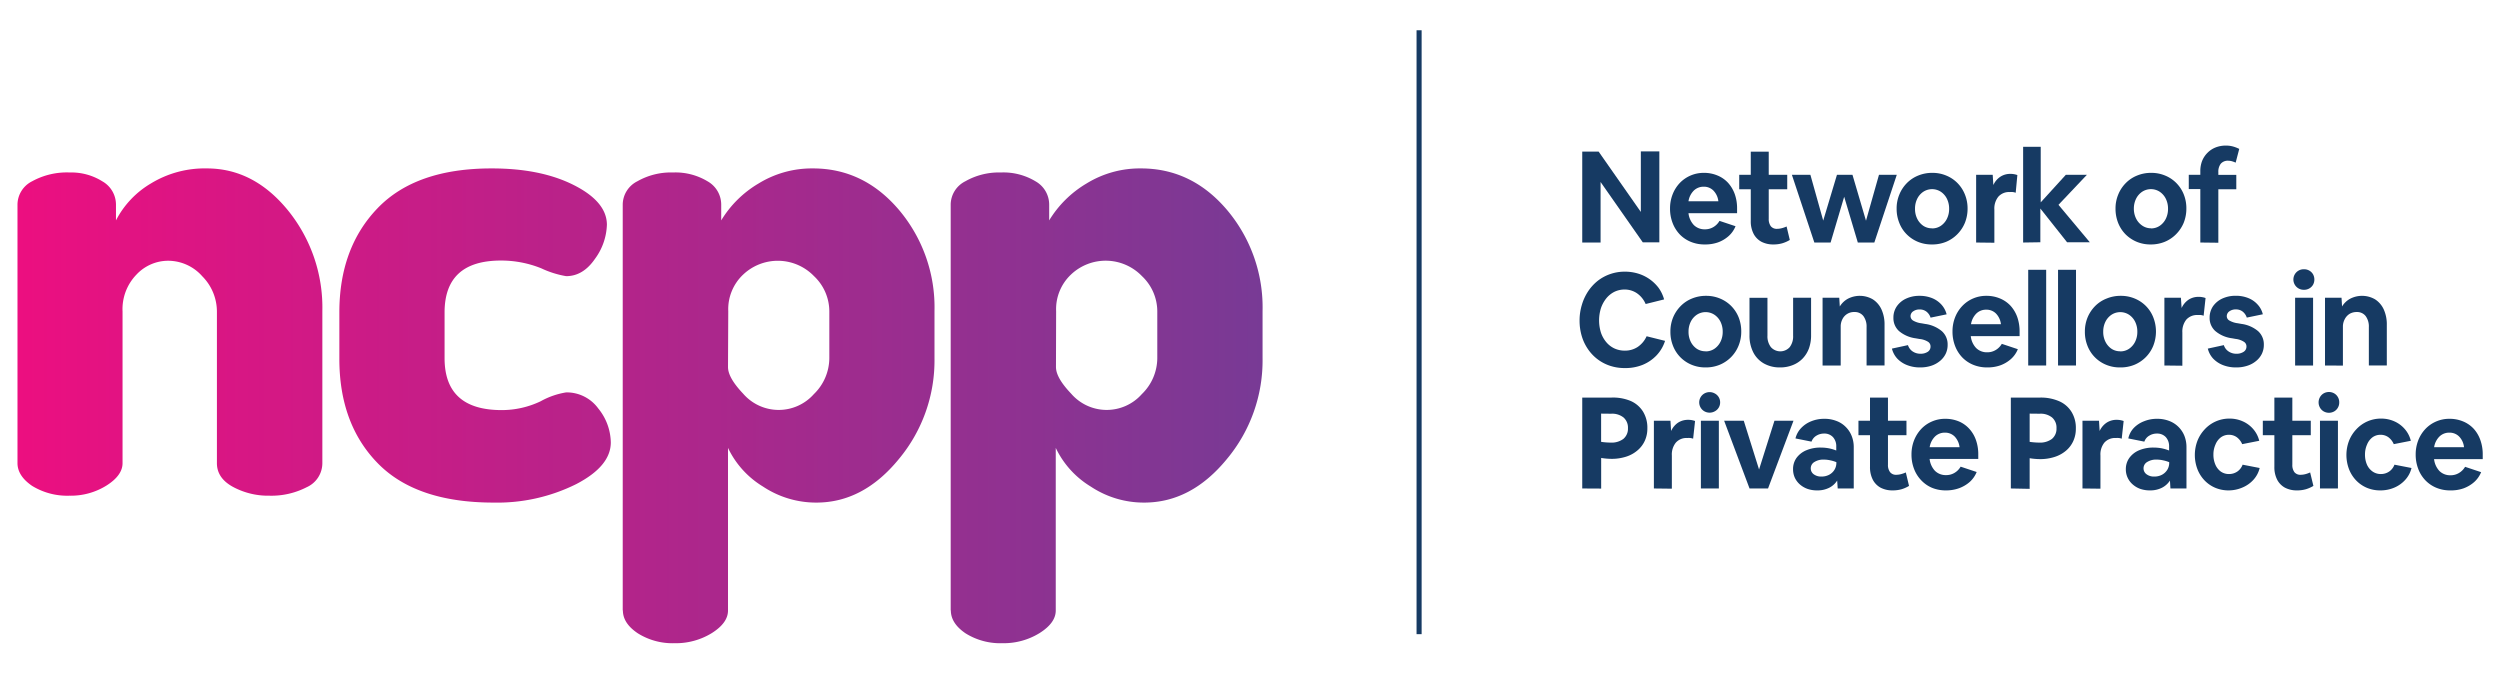
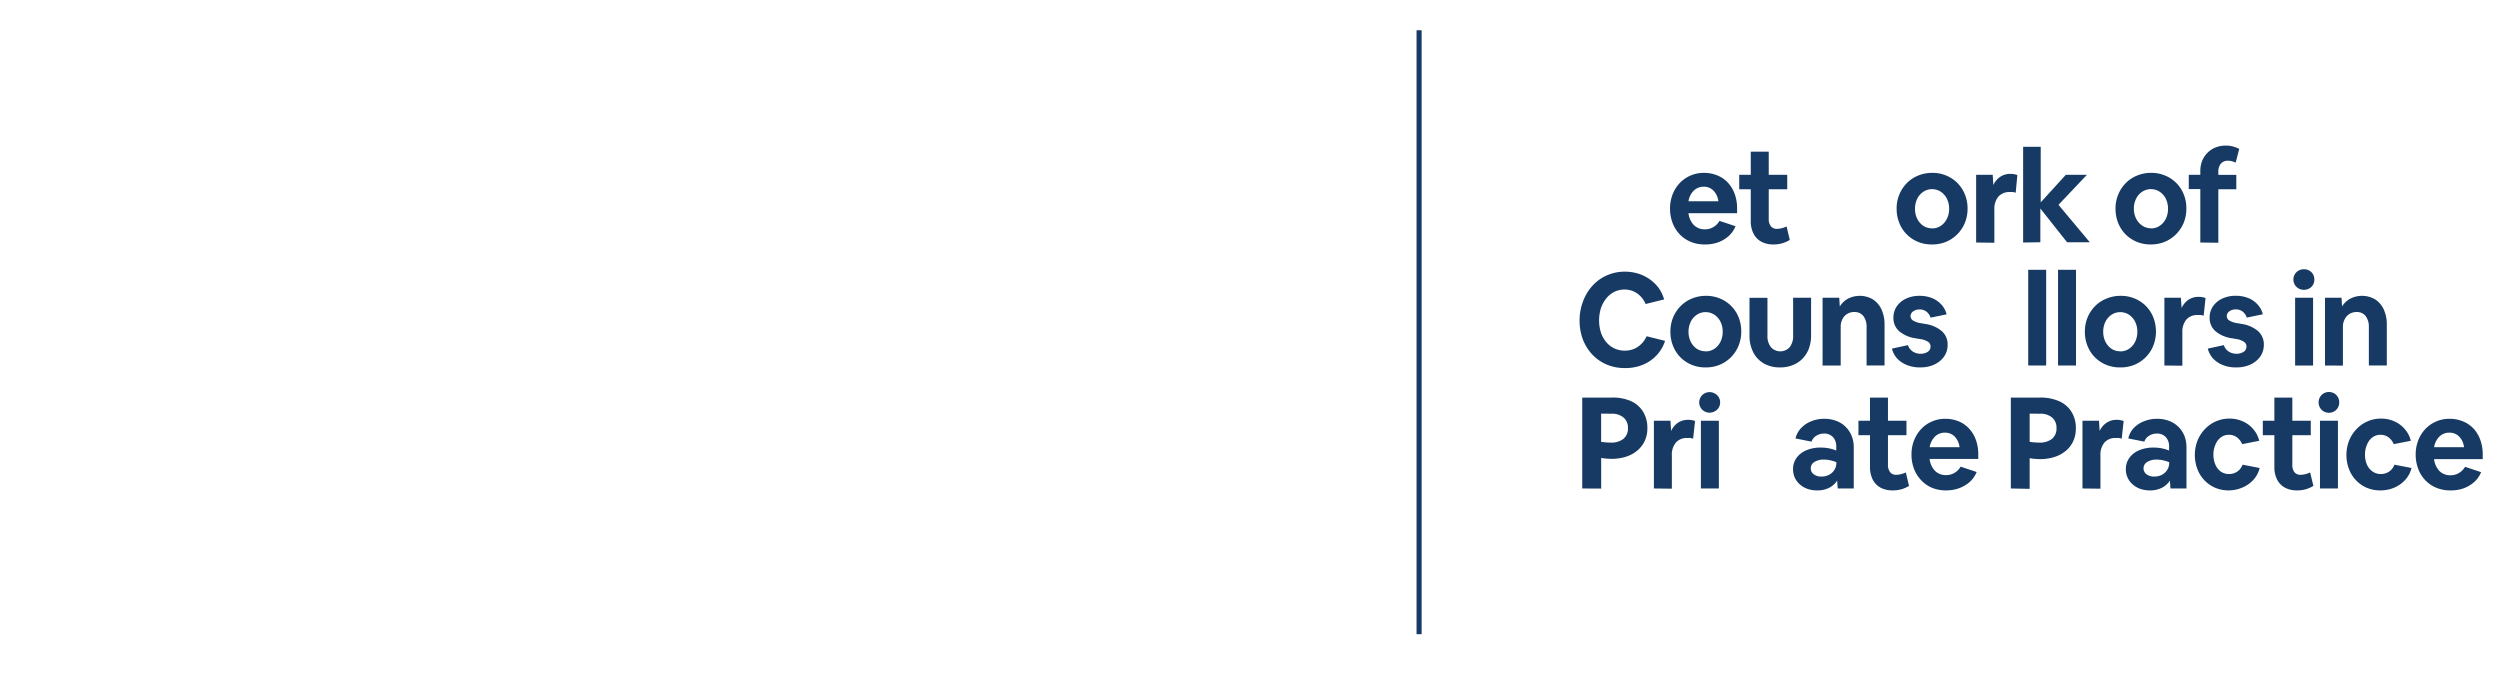
<svg xmlns="http://www.w3.org/2000/svg" id="Layer_1" data-name="Layer 1" viewBox="0 0 467.58 125.93">
  <defs>
    <style>.cls-1{fill:#163a63;}.cls-2{fill:url(#New_Gradient_Swatch_2);}</style>
    <linearGradient id="New_Gradient_Swatch_2" x1="3.27" y1="75.88" x2="236.14" y2="75.88" gradientUnits="userSpaceOnUse">
      <stop offset="0" stop-color="#ec0f80" />
      <stop offset="1" stop-color="#783a95" />
      <stop offset="1" />
    </linearGradient>
  </defs>
  <rect class="cls-1" x="264.94" y="5.66" width="0.95" height="112.95" />
-   <path class="cls-2" d="M3.27,86.61V38.23A4.92,4.92,0,0,1,6,33.91a13.48,13.48,0,0,1,7.05-1.65,10.9,10.9,0,0,1,6.1,1.66,5,5,0,0,1,2.54,4.35v2.95a17.17,17.17,0,0,1,6.54-6.91A19.3,19.3,0,0,1,38.7,31.5q8.77,0,15.18,7.87a28.85,28.85,0,0,1,6.41,18.8V86.61a4.93,4.93,0,0,1-2.92,4.51,14.4,14.4,0,0,1-7,1.59,13.83,13.83,0,0,1-6.8-1.65q-3-1.64-3-4.43V58.26a9.38,9.38,0,0,0-2.73-6.58,8.53,8.53,0,0,0-6.42-2.91,8.13,8.13,0,0,0-5.9,2.59,9.29,9.29,0,0,0-2.6,6.9V86.63q0,2.28-3,4.18a12.59,12.59,0,0,1-6.92,1.9,12.54,12.54,0,0,1-7-1.84Q3.27,89,3.27,86.61Zm60.2-19.56V58.42q0-12.06,7.17-19.5T92,31.5q9.15,0,15.31,3.11T113.51,42a11.34,11.34,0,0,1-2.23,6.41q-2.22,3.24-5.39,3.24a17.78,17.78,0,0,1-4.64-1.46,20.06,20.06,0,0,0-7.56-1.46q-10.53,0-10.54,9.69V67q0,9.7,10.67,9.7a16.89,16.89,0,0,0,7.3-1.65,14.46,14.46,0,0,1,4.77-1.66,7.3,7.3,0,0,1,6,3,10.31,10.31,0,0,1,2.35,6.35q0,4.45-6.48,7.81A33.13,33.13,0,0,1,92.3,94q-14.47,0-21.66-7.37T63.47,67.05Zm53,47.12V38.23a4.92,4.92,0,0,1,2.73-4.32,12.66,12.66,0,0,1,6.67-1.65,11.63,11.63,0,0,1,6.48,1.66,5,5,0,0,1,2.54,4.35v2.95a20.08,20.08,0,0,1,7-6.91,19,19,0,0,1,10.16-2.81q9.52,0,16.13,7.81a28.23,28.23,0,0,1,6.6,18.86v8.88a28.79,28.79,0,0,1-6.66,18.8Q161.46,94,152.7,94a17.93,17.93,0,0,1-10-3,17,17,0,0,1-6.54-7.23v30.42q0,2.3-3,4.2a12.82,12.82,0,0,1-7,1.91,12.22,12.22,0,0,1-6.85-1.84Q116.5,116.59,116.5,114.17Zm19.69-45.52c0,1.35.95,3,2.85,5a8.79,8.79,0,0,0,13.21.06A9.42,9.42,0,0,0,155.11,67v-8.8a9.07,9.07,0,0,0-2.86-6.55A9.42,9.42,0,0,0,139,51.35a8.89,8.89,0,0,0-2.79,6.86Zm41.65,45.52V38.23a4.92,4.92,0,0,1,2.73-4.32,12.69,12.69,0,0,1,6.67-1.65,11.61,11.61,0,0,1,6.48,1.66,5,5,0,0,1,2.54,4.35v2.95a20.25,20.25,0,0,1,7-6.91A19,19,0,0,1,213.4,31.5q9.53,0,16.13,7.81a28.24,28.24,0,0,1,6.61,18.86v8.88a28.75,28.75,0,0,1-6.67,18.8Q222.8,94,214,94a17.93,17.93,0,0,1-10-3,17,17,0,0,1-6.54-7.23v30.42q0,2.3-3,4.2a12.79,12.79,0,0,1-7,1.91,12.25,12.25,0,0,1-6.86-1.84Q177.84,116.59,177.84,114.17Zm19.69-45.52c0,1.35.95,3,2.86,5a8.78,8.78,0,0,0,13.2.06A9.42,9.42,0,0,0,216.45,67v-8.8a9.07,9.07,0,0,0-2.86-6.55,9.42,9.42,0,0,0-13.27-.31,8.89,8.89,0,0,0-2.79,6.86Z" />
-   <path class="cls-1" d="M295.93,45.36v-17H299l7.89,11.28V28.32h3.46v17h-3.1l-7.89-11.28V45.36Z" />
  <path class="cls-1" d="M318.83,45.72a6.69,6.69,0,0,1-2.6-.49,6,6,0,0,1-2.06-1.39,6.42,6.42,0,0,1-1.34-2.14,7.37,7.37,0,0,1-.48-2.7,7.2,7.2,0,0,1,.48-2.64,6.52,6.52,0,0,1,1.33-2.12,6.18,6.18,0,0,1,4.5-1.91,6.45,6.45,0,0,1,2.53.48,5.55,5.55,0,0,1,2,1.37,6.37,6.37,0,0,1,1.26,2.11,7.92,7.92,0,0,1,.44,2.74v.84h-9.09a3.85,3.85,0,0,0,1,2.22,2.83,2.83,0,0,0,2.06.8,3.05,3.05,0,0,0,1.58-.41,3.18,3.18,0,0,0,1.16-1.17l3,1a4.9,4.9,0,0,1-1.3,1.85,6.1,6.1,0,0,1-2,1.18A7.13,7.13,0,0,1,318.83,45.72Zm-.17-10.8a2.61,2.61,0,0,0-1.86.72,3.59,3.59,0,0,0-1,2h5.59a3.41,3.41,0,0,0-.93-2A2.47,2.47,0,0,0,318.66,34.92Z" />
  <path class="cls-1" d="M331.7,45.72a4.73,4.73,0,0,1-2.27-.51,3.58,3.58,0,0,1-1.46-1.5,5.07,5.07,0,0,1-.52-2.4V35.4h-2.16V32.69h2.16V28.37h3.36v4.32h3.46V35.4h-3.46v5.5a2.24,2.24,0,0,0,.38,1.4,1.41,1.41,0,0,0,1.18.5,3.63,3.63,0,0,0,.88-.12,5.66,5.66,0,0,0,.9-.32l.6,2.52a5.94,5.94,0,0,1-1.4.62A5.83,5.83,0,0,1,331.7,45.72Z" />
-   <path class="cls-1" d="M339.34,45.36l-4.2-12.67h3.46L341,41.26l2.57-8.57h2.9L349,41.28l2.43-8.59h3.33l-4.2,12.67h-3.09l-2.55-8.56-2.54,8.56Z" />
  <path class="cls-1" d="M361.31,45.72a6.65,6.65,0,0,1-2.62-.5,6.36,6.36,0,0,1-2.08-1.4,6.12,6.12,0,0,1-1.38-2.13,7,7,0,0,1-.5-2.66,6.73,6.73,0,0,1,.51-2.65,6.52,6.52,0,0,1,1.4-2.13,6.31,6.31,0,0,1,2.11-1.41,6.82,6.82,0,0,1,2.66-.51,6.6,6.6,0,0,1,2.61.51,6.25,6.25,0,0,1,2.09,1.4,6.43,6.43,0,0,1,1.38,2.11A6.94,6.94,0,0,1,368,39a7.09,7.09,0,0,1-.5,2.67,6.6,6.6,0,0,1-1.41,2.13A6.38,6.38,0,0,1,364,45.22,6.76,6.76,0,0,1,361.31,45.72Zm.05-3a2.86,2.86,0,0,0,1.63-.48,3.39,3.39,0,0,0,1.14-1.31,4.1,4.1,0,0,0,.42-1.88,4.14,4.14,0,0,0-.42-1.89,3.36,3.36,0,0,0-1.14-1.3,3,3,0,0,0-3.26,0,3.36,3.36,0,0,0-1.14,1.3,4.14,4.14,0,0,0-.42,1.89,4.1,4.1,0,0,0,.42,1.88,3.39,3.39,0,0,0,1.14,1.31A2.86,2.86,0,0,0,361.36,42.7Z" />
  <path class="cls-1" d="M369.6,45.36V32.69h3.1l.12,1.92a3.7,3.7,0,0,1,1.3-1.55,3.38,3.38,0,0,1,1.92-.54,3.88,3.88,0,0,1,.67.06,4.34,4.34,0,0,1,.6.16L377,36.05a2.65,2.65,0,0,0-.54-.13,5.27,5.27,0,0,0-.57,0,2.67,2.67,0,0,0-2.13.86,3.51,3.51,0,0,0-.75,2.41v6.21Z" />
  <path class="cls-1" d="M378.39,45.36V27.46h3.29V37.85l4.7-5.16h3.94L385,38.31l5.86,7h-4.25l-5-6.31v6.31Z" />
  <path class="cls-1" d="M402.25,45.72a6.61,6.61,0,0,1-2.62-.5,6.51,6.51,0,0,1-2.09-1.4,6.42,6.42,0,0,1-1.38-2.13,7.19,7.19,0,0,1-.49-2.66,6.73,6.73,0,0,1,.51-2.65,6.52,6.52,0,0,1,1.4-2.13,6.21,6.21,0,0,1,2.11-1.41,6.77,6.77,0,0,1,2.65-.51,6.62,6.62,0,0,1,2.62.51,6.25,6.25,0,0,1,2.09,1.4,6.43,6.43,0,0,1,1.38,2.11,6.94,6.94,0,0,1,.49,2.65,7.09,7.09,0,0,1-.5,2.67A6.6,6.6,0,0,1,407,43.8a6.38,6.38,0,0,1-2.11,1.42A6.76,6.76,0,0,1,402.25,45.72Zm.05-3a2.89,2.89,0,0,0,1.63-.48,3.39,3.39,0,0,0,1.14-1.31,4.1,4.1,0,0,0,.42-1.88,4.14,4.14,0,0,0-.42-1.89,3.36,3.36,0,0,0-1.14-1.3,3,3,0,0,0-3.27,0,3.36,3.36,0,0,0-1.14,1.3A4.14,4.14,0,0,0,399.1,39a4.1,4.1,0,0,0,.42,1.88,3.39,3.39,0,0,0,1.14,1.31A2.9,2.9,0,0,0,402.3,42.7Z" />
  <path class="cls-1" d="M411.53,45.36v-10h-2.16V32.69h2.16V32a5.19,5.19,0,0,1,.34-1.91,4.55,4.55,0,0,1,1-1.51,4.43,4.43,0,0,1,1.51-1,5.15,5.15,0,0,1,1.91-.35,4.9,4.9,0,0,1,1.43.19,6.69,6.69,0,0,1,1.09.43l-.67,2.57a5.05,5.05,0,0,0-.66-.25,2.67,2.67,0,0,0-.71-.11,1.72,1.72,0,0,0-1.42.57,2.45,2.45,0,0,0-.45,1.57v.5h3.36V35.4h-3.36v10Z" />
  <path class="cls-1" d="M303.88,68.84a8.58,8.58,0,0,1-2.76-.43A8,8,0,0,1,297,65.3a8.59,8.59,0,0,1-1.16-2.44,10.11,10.11,0,0,1-.41-2.9,9.94,9.94,0,0,1,.42-2.91A9.42,9.42,0,0,1,297,54.53a8.55,8.55,0,0,1,1.82-2,8.06,8.06,0,0,1,2.34-1.27,8.23,8.23,0,0,1,2.73-.45,8.42,8.42,0,0,1,2.49.36,7.56,7.56,0,0,1,3.81,2.64A6.8,6.8,0,0,1,311.24,56l-3.45.86a4.68,4.68,0,0,0-1.61-2,4.07,4.07,0,0,0-2.35-.71,4.36,4.36,0,0,0-1.89.43,4.65,4.65,0,0,0-1.51,1.22,6,6,0,0,0-1,1.83,7.7,7.7,0,0,0,0,4.59,5.52,5.52,0,0,0,1,1.78,4.41,4.41,0,0,0,1.52,1.17,4.59,4.59,0,0,0,1.94.41,4.28,4.28,0,0,0,2.41-.69,4.77,4.77,0,0,0,1.67-2l3.45.86a7,7,0,0,1-1.59,2.71,7.53,7.53,0,0,1-2.61,1.78A8.59,8.59,0,0,1,303.88,68.84Z" />
  <path class="cls-1" d="M319,68.72a6.61,6.61,0,0,1-2.62-.5,6.27,6.27,0,0,1-3.47-3.53,7,7,0,0,1-.49-2.66,6.91,6.91,0,0,1,.5-2.65,6.71,6.71,0,0,1,1.41-2.13,6.21,6.21,0,0,1,2.11-1.41,6.77,6.77,0,0,1,2.65-.51,6.62,6.62,0,0,1,2.62.51,6.35,6.35,0,0,1,2.09,1.4,6.43,6.43,0,0,1,1.38,2.11,7.14,7.14,0,0,1,.49,2.65,6.9,6.9,0,0,1-.51,2.67,6.46,6.46,0,0,1-3.51,3.55A6.76,6.76,0,0,1,319,68.72Zm0-3a2.9,2.9,0,0,0,1.64-.48,3.39,3.39,0,0,0,1.14-1.31,4.1,4.1,0,0,0,.42-1.88,4.14,4.14,0,0,0-.42-1.89,3.36,3.36,0,0,0-1.14-1.3,3,3,0,0,0-3.27,0,3.36,3.36,0,0,0-1.14,1.3,4.14,4.14,0,0,0-.42,1.89,4.1,4.1,0,0,0,.42,1.88,3.39,3.39,0,0,0,1.14,1.31A2.89,2.89,0,0,0,319,65.7Z" />
  <path class="cls-1" d="M332.92,68.72a6,6,0,0,1-3-.73,5,5,0,0,1-2-2.09,6.84,6.84,0,0,1-.71-3.2v-7h3.36v7.08a3.28,3.28,0,0,0,.65,2.15,2.36,2.36,0,0,0,3.51,0,3.28,3.28,0,0,0,.64-2.15V55.69h3.36v7a7.11,7.11,0,0,1-.4,2.47,5.5,5.5,0,0,1-1.18,1.9,5.2,5.2,0,0,1-1.84,1.22A6.23,6.23,0,0,1,332.92,68.72Z" />
  <path class="cls-1" d="M340.88,68.36V55.69H344l.1,1.63a4.08,4.08,0,0,1,1.52-1.45,4.84,4.84,0,0,1,4.66.12,4.43,4.43,0,0,1,1.62,1.89,6.73,6.73,0,0,1,.57,2.88v7.6h-3.36V61.19a3.28,3.28,0,0,0-.6-2.08,2,2,0,0,0-1.65-.75,2.4,2.4,0,0,0-2.26,1.32,2.94,2.94,0,0,0-.33,1.41v7.27Z" />
  <path class="cls-1" d="M359.13,68.72a6.49,6.49,0,0,1-2.43-.43,5.07,5.07,0,0,1-1.85-1.22,4.27,4.27,0,0,1-1-1.87l3-.65a2.22,2.22,0,0,0,.86,1.17,2.57,2.57,0,0,0,1.49.44,2.38,2.38,0,0,0,1.35-.36,1.13,1.13,0,0,0,.52-1,1,1,0,0,0-.46-.87A3.63,3.63,0,0,0,359,63.4l-.67-.12a6.05,6.05,0,0,1-3.14-1.35,3.24,3.24,0,0,1-1.06-2.49,3.7,3.7,0,0,1,.62-2.13,4.27,4.27,0,0,1,1.73-1.45,5.82,5.82,0,0,1,2.54-.53,6.18,6.18,0,0,1,2.32.42,4.77,4.77,0,0,1,1.74,1.19,4.26,4.26,0,0,1,1,1.85l-3,.62a2.31,2.31,0,0,0-.78-1.13,2,2,0,0,0-1.26-.4,2,2,0,0,0-1.23.36,1.09,1.09,0,0,0-.48.91,1,1,0,0,0,.47.8,4.11,4.11,0,0,0,1.6.52l.67.12a6.09,6.09,0,0,1,3.12,1.35,3.31,3.31,0,0,1,1.08,2.54,3.82,3.82,0,0,1-.37,1.7,4,4,0,0,1-1.07,1.34,5,5,0,0,1-1.63.89A6.51,6.51,0,0,1,359.13,68.72Z" />
-   <path class="cls-1" d="M371.67,68.72a6.74,6.74,0,0,1-2.61-.49A6.05,6.05,0,0,1,367,66.84a6.42,6.42,0,0,1-1.34-2.14,7.37,7.37,0,0,1-.48-2.7,7.2,7.2,0,0,1,.48-2.64A6.52,6.52,0,0,1,367,57.24a6.14,6.14,0,0,1,4.5-1.91,6.45,6.45,0,0,1,2.53.48,5.64,5.64,0,0,1,2,1.37,6.37,6.37,0,0,1,1.26,2.11,8.16,8.16,0,0,1,.44,2.74v.84H368.6a3.78,3.78,0,0,0,1,2.22,2.83,2.83,0,0,0,2.06.8,3,3,0,0,0,1.57-.41,3.2,3.2,0,0,0,1.17-1.17l3,1a4.9,4.9,0,0,1-1.3,1.85,6.2,6.2,0,0,1-2,1.18A7.13,7.13,0,0,1,371.67,68.72Zm-.17-10.8a2.58,2.58,0,0,0-1.86.72,3.6,3.6,0,0,0-1,2h5.6a3.41,3.41,0,0,0-.93-2A2.48,2.48,0,0,0,371.5,57.92Z" />
  <path class="cls-1" d="M379.34,68.36V50.46h3.36v17.9Z" />
  <path class="cls-1" d="M384.92,68.36V50.46h3.36v17.9Z" />
  <path class="cls-1" d="M396.51,68.72a6.6,6.6,0,0,1-2.61-.5,6.27,6.27,0,0,1-3.47-3.53,7,7,0,0,1-.49-2.66,6.91,6.91,0,0,1,.5-2.65,6.71,6.71,0,0,1,1.41-2.13A6.21,6.21,0,0,1,394,55.84a6.77,6.77,0,0,1,2.65-.51,6.65,6.65,0,0,1,2.62.51,6.35,6.35,0,0,1,2.09,1.4,6.25,6.25,0,0,1,1.37,2.11,7.26,7.26,0,0,1,0,5.32,6.41,6.41,0,0,1-1.4,2.13,6.49,6.49,0,0,1-2.11,1.42A6.81,6.81,0,0,1,396.51,68.72Zm.05-3a2.86,2.86,0,0,0,1.63-.48,3.39,3.39,0,0,0,1.14-1.31,4.1,4.1,0,0,0,.42-1.88,4.14,4.14,0,0,0-.42-1.89,3.36,3.36,0,0,0-1.14-1.3,3,3,0,0,0-3.26,0,3.36,3.36,0,0,0-1.14,1.3,4.14,4.14,0,0,0-.42,1.89,4.1,4.1,0,0,0,.42,1.88,3.39,3.39,0,0,0,1.14,1.31A2.86,2.86,0,0,0,396.56,65.7Z" />
  <path class="cls-1" d="M404.81,68.36V55.69h3.09l.13,1.92a3.75,3.75,0,0,1,1.29-1.55,3.4,3.4,0,0,1,1.92-.54,3.78,3.78,0,0,1,1.27.22l-.36,3.31a2.37,2.37,0,0,0-.54-.13,5.09,5.09,0,0,0-.56,0,2.69,2.69,0,0,0-2.14.86,3.56,3.56,0,0,0-.74,2.41v6.21Z" />
  <path class="cls-1" d="M418.22,68.72a6.54,6.54,0,0,1-2.44-.43,5.15,5.15,0,0,1-1.85-1.22,4.27,4.27,0,0,1-1-1.87l3-.65a2.18,2.18,0,0,0,.87,1.17,2.52,2.52,0,0,0,1.49.44,2.33,2.33,0,0,0,1.34-.36,1.14,1.14,0,0,0,.53-1,1,1,0,0,0-.47-.87,3.58,3.58,0,0,0-1.55-.54l-.67-.12a6,6,0,0,1-3.13-1.35,3.25,3.25,0,0,1-1.07-2.49,3.78,3.78,0,0,1,.62-2.13,4.34,4.34,0,0,1,1.73-1.45,5.9,5.9,0,0,1,2.55-.53,6.13,6.13,0,0,1,2.31.42,4.61,4.61,0,0,1,1.74,1.19,4.06,4.06,0,0,1,1,1.85l-3,.62a2.31,2.31,0,0,0-.78-1.13,2,2,0,0,0-1.26-.4,2,2,0,0,0-1.22.36,1.09,1.09,0,0,0-.48.91.93.93,0,0,0,.47.8,4.11,4.11,0,0,0,1.59.52l.67.12a6.09,6.09,0,0,1,3.12,1.35,3.31,3.31,0,0,1,1.08,2.54,3.82,3.82,0,0,1-.37,1.7,3.92,3.92,0,0,1-1.07,1.34,4.84,4.84,0,0,1-1.63.89A6.41,6.41,0,0,1,418.22,68.72Z" />
  <path class="cls-1" d="M432.86,52.26a2,2,0,0,1-.25,1,1.86,1.86,0,0,1-.7.69,1.92,1.92,0,0,1-1,.25,1.9,1.9,0,0,1-1-.25,1.92,1.92,0,0,1,0-3.34,1.9,1.9,0,0,1,1-.25,1.92,1.92,0,0,1,1,.25,1.86,1.86,0,0,1,.7.69A2,2,0,0,1,432.86,52.26Zm-3.6,16.1V55.69h3.36V68.36Z" />
  <path class="cls-1" d="M434.85,68.36V55.69h3.09l.1,1.63a4,4,0,0,1,1.52-1.45,4.84,4.84,0,0,1,4.66.12,4.43,4.43,0,0,1,1.62,1.89,6.73,6.73,0,0,1,.57,2.88v7.6h-3.36V61.19a3.28,3.28,0,0,0-.6-2.08,2,2,0,0,0-1.65-.75,2.58,2.58,0,0,0-1.35.34,2.53,2.53,0,0,0-.91,1,2.94,2.94,0,0,0-.34,1.41v7.27Z" />
  <path class="cls-1" d="M295.93,91.36v-17h5.47A8.52,8.52,0,0,1,305,75a5.15,5.15,0,0,1,2.31,2,5.76,5.76,0,0,1,.8,3.1,5.5,5.5,0,0,1-.48,2.34,5.14,5.14,0,0,1-1.37,1.8,6.14,6.14,0,0,1-2.12,1.17,8.82,8.82,0,0,1-2.75.41,12.29,12.29,0,0,1-1.92-.17v5.73Zm3.53-14v5.28a12.85,12.85,0,0,0,1.78.14,3.67,3.67,0,0,0,2.38-.69,2.47,2.47,0,0,0,.86-2,2.52,2.52,0,0,0-.82-2,3.4,3.4,0,0,0-2.33-.71Z" />
  <path class="cls-1" d="M309.33,91.36V78.69h3.1l.12,1.92a3.75,3.75,0,0,1,1.29-1.55,3.43,3.43,0,0,1,1.92-.54,3.91,3.91,0,0,1,.68.06,3.84,3.84,0,0,1,.59.16l-.36,3.31a2.37,2.37,0,0,0-.54-.13,5.09,5.09,0,0,0-.56,0,2.66,2.66,0,0,0-2.13.86,3.51,3.51,0,0,0-.75,2.41v6.21Z" />
  <path class="cls-1" d="M321.72,75.26a1.86,1.86,0,0,1-1,1.67,2,2,0,0,1-1.94,0,1.92,1.92,0,0,1,0-3.34,2,2,0,0,1,1.94,0,1.86,1.86,0,0,1,1,1.67Zm-3.6,16.1V78.69h3.36V91.36Z" />
-   <path class="cls-1" d="M327.22,91.36l-4.75-12.67h3.67L329,87.81l2.88-9.12h3.56l-4.76,12.67Z" />
  <path class="cls-1" d="M339.87,91.72a5.4,5.4,0,0,1-1.8-.28,4.4,4.4,0,0,1-1.43-.83,3.88,3.88,0,0,1-.95-1.26,3.77,3.77,0,0,1-.33-1.59,3.56,3.56,0,0,1,.64-2.11,4.35,4.35,0,0,1,1.83-1.43,6.78,6.78,0,0,1,2.73-.51,8,8,0,0,1,1.5.14,7.86,7.86,0,0,1,1.38.41v-.74a2.51,2.51,0,0,0-.61-1.76,2.17,2.17,0,0,0-1.67-.67,2.7,2.7,0,0,0-1.44.4,2.13,2.13,0,0,0-.91,1.11l-3-.6a4.26,4.26,0,0,1,1.05-1.93,5.27,5.27,0,0,1,1.9-1.28,6.4,6.4,0,0,1,2.45-.46,6.1,6.1,0,0,1,2.23.39,4.74,4.74,0,0,1,1.74,1.1,4.88,4.88,0,0,1,1.13,1.69,5.59,5.59,0,0,1,.4,2.17v7.68h-3l-.1-1.48a3.78,3.78,0,0,1-1.46,1.33A4.8,4.8,0,0,1,339.87,91.72Zm-1.2-4.12a1.34,1.34,0,0,0,.55,1.1,2.3,2.3,0,0,0,1.46.43,3,3,0,0,0,1.42-.33,2.58,2.58,0,0,0,1-.93,2.46,2.46,0,0,0,.36-1.31v-.12a6.36,6.36,0,0,0-1.12-.34,5.46,5.46,0,0,0-1.2-.14,3.12,3.12,0,0,0-1.79.45A1.36,1.36,0,0,0,338.67,87.6Z" />
  <path class="cls-1" d="M354,91.72a4.73,4.73,0,0,1-2.27-.51,3.58,3.58,0,0,1-1.46-1.5,5.07,5.07,0,0,1-.52-2.4V81.4h-2.16V78.69h2.16V74.37h3.36v4.32h3.46V81.4h-3.46v5.5a2.18,2.18,0,0,0,.39,1.4,1.38,1.38,0,0,0,1.17.5,3.57,3.57,0,0,0,.88-.12,5.66,5.66,0,0,0,.9-.32l.6,2.52a6.05,6.05,0,0,1-1.39.62A6,6,0,0,1,354,91.72Z" />
  <path class="cls-1" d="M363.94,91.72a6.69,6.69,0,0,1-2.6-.49,6,6,0,0,1-2-1.39,6.29,6.29,0,0,1-1.35-2.14,7.37,7.37,0,0,1-.48-2.7,7.2,7.2,0,0,1,.48-2.64,6.69,6.69,0,0,1,1.33-2.12,6,6,0,0,1,2-1.4,6.09,6.09,0,0,1,2.49-.51,6.5,6.5,0,0,1,2.54.48,5.51,5.51,0,0,1,1.95,1.37,6.05,6.05,0,0,1,1.26,2.11A7.91,7.91,0,0,1,370,85v.84h-9.1a3.85,3.85,0,0,0,1,2.22,2.85,2.85,0,0,0,2.07.8,3,3,0,0,0,1.57-.41,3.18,3.18,0,0,0,1.16-1.17l3,1a5,5,0,0,1-1.29,1.85,6.25,6.25,0,0,1-2,1.18A7.09,7.09,0,0,1,363.94,91.72Zm-.17-10.8a2.61,2.61,0,0,0-1.86.72,3.59,3.59,0,0,0-1,2h5.59a3.46,3.46,0,0,0-.92-2A2.5,2.5,0,0,0,363.77,80.92Z" />
  <path class="cls-1" d="M376.09,91.36v-17h5.47a8.55,8.55,0,0,1,3.59.69,5.12,5.12,0,0,1,2.3,2,5.68,5.68,0,0,1,.8,3.1,5.5,5.5,0,0,1-.48,2.34,5.11,5.11,0,0,1-1.36,1.8,6.19,6.19,0,0,1-2.13,1.17,8.77,8.77,0,0,1-2.75.41,12.29,12.29,0,0,1-1.92-.17v5.73Zm3.52-14v5.28a13,13,0,0,0,1.78.14,3.72,3.72,0,0,0,2.39-.69,2.46,2.46,0,0,0,.85-2,2.49,2.49,0,0,0-.82-2,3.39,3.39,0,0,0-2.32-.71Z" />
  <path class="cls-1" d="M389.49,91.36V78.69h3.09l.12,1.92a3.7,3.7,0,0,1,1.3-1.55,3.38,3.38,0,0,1,1.92-.54,3.88,3.88,0,0,1,.67.06,4.34,4.34,0,0,1,.6.16l-.36,3.31a2.65,2.65,0,0,0-.54-.13,5.09,5.09,0,0,0-.56,0,2.68,2.68,0,0,0-2.14.86,3.51,3.51,0,0,0-.74,2.41v6.21Z" />
  <path class="cls-1" d="M402.11,91.72a5.48,5.48,0,0,1-1.8-.28,4.36,4.36,0,0,1-1.42-.83,3.75,3.75,0,0,1-.95-1.26,3.63,3.63,0,0,1-.34-1.59,3.57,3.57,0,0,1,.65-2.11,4.32,4.32,0,0,1,1.82-1.43,6.87,6.87,0,0,1,2.74-.51,8,8,0,0,1,1.5.14,8.4,8.4,0,0,1,1.38.41v-.74a2.51,2.51,0,0,0-.61-1.76,2.18,2.18,0,0,0-1.67-.67,2.65,2.65,0,0,0-1.44.4,2.08,2.08,0,0,0-.91,1.11l-3-.6a4.15,4.15,0,0,1,1-1.93A5.31,5.31,0,0,1,401,78.79a6.36,6.36,0,0,1,2.45-.46,6.14,6.14,0,0,1,2.23.39,4.91,4.91,0,0,1,1.74,1.1,5,5,0,0,1,1.13,1.69,5.78,5.78,0,0,1,.39,2.17v7.68h-3l-.09-1.48a3.89,3.89,0,0,1-1.47,1.33A4.8,4.8,0,0,1,402.11,91.72Zm-1.2-4.12a1.35,1.35,0,0,0,.56,1.1,2.27,2.27,0,0,0,1.46.43,3,3,0,0,0,1.42-.33,2.65,2.65,0,0,0,1-.93,2.46,2.46,0,0,0,.36-1.31v-.12a6.47,6.47,0,0,0-1.13-.34,5.46,5.46,0,0,0-1.2-.14,3.14,3.14,0,0,0-1.79.45A1.36,1.36,0,0,0,400.91,87.6Z" />
  <path class="cls-1" d="M416.85,91.72a6.38,6.38,0,0,1-2.53-.49,6.05,6.05,0,0,1-2-1.38,6.32,6.32,0,0,1-1.33-2.1,7.48,7.48,0,0,1,0-5.3,6.69,6.69,0,0,1,1.37-2.16,6.25,6.25,0,0,1,4.59-2,6,6,0,0,1,2.53.52,5.51,5.51,0,0,1,1.95,1.45,5.21,5.21,0,0,1,1.12,2.18l-3.19.63a3.12,3.12,0,0,0-1-1.29,2.47,2.47,0,0,0-1.47-.46,2.52,2.52,0,0,0-1.52.48,3.18,3.18,0,0,0-1,1.33,4.53,4.53,0,0,0-.39,1.91,4.62,4.62,0,0,0,.37,1.87,3.1,3.1,0,0,0,1,1.28,2.61,2.61,0,0,0,1.53.47,2.72,2.72,0,0,0,1.56-.46,2.68,2.68,0,0,0,1-1.29l3.19.62a5,5,0,0,1-1.17,2.21,5.77,5.77,0,0,1-2.05,1.44A6.54,6.54,0,0,1,416.85,91.72Z" />
  <path class="cls-1" d="M429.63,91.72a4.73,4.73,0,0,1-2.27-.51,3.58,3.58,0,0,1-1.46-1.5,5.07,5.07,0,0,1-.52-2.4V81.4h-2.16V78.69h2.16V74.37h3.36v4.32h3.45V81.4h-3.45v5.5a2.24,2.24,0,0,0,.38,1.4,1.41,1.41,0,0,0,1.18.5,3.63,3.63,0,0,0,.88-.12,5.22,5.22,0,0,0,.89-.32l.61,2.52a6.13,6.13,0,0,1-1.4.62A5.83,5.83,0,0,1,429.63,91.72Z" />
  <path class="cls-1" d="M437.51,75.26a1.86,1.86,0,0,1-.26,1,1.83,1.83,0,0,1-.69.69,2,2,0,0,1-1.95,0,1.9,1.9,0,0,1-.69-.69,2,2,0,0,1,0-2,1.9,1.9,0,0,1,.69-.69,2,2,0,0,1,1.95,0,1.83,1.83,0,0,1,.69.69A1.86,1.86,0,0,1,437.51,75.26Zm-3.6,16.1V78.69h3.36V91.36Z" />
  <path class="cls-1" d="M445.2,91.72a6.38,6.38,0,0,1-2.53-.49,6.05,6.05,0,0,1-2-1.38,6.32,6.32,0,0,1-1.33-2.1,7.48,7.48,0,0,1,0-5.3,6.69,6.69,0,0,1,1.37-2.16,6.25,6.25,0,0,1,4.6-2,6,6,0,0,1,2.52.52,5.51,5.51,0,0,1,1.95,1.45,5.21,5.21,0,0,1,1.12,2.18l-3.19.63a3.12,3.12,0,0,0-1-1.29,2.45,2.45,0,0,0-1.47-.46,2.52,2.52,0,0,0-1.52.48,3.18,3.18,0,0,0-1,1.33,4.53,4.53,0,0,0-.39,1.91,4.62,4.62,0,0,0,.37,1.87,3.1,3.1,0,0,0,1.05,1.28,2.64,2.64,0,0,0,1.53.47,2.72,2.72,0,0,0,1.56-.46,2.68,2.68,0,0,0,1-1.29l3.19.62a5,5,0,0,1-1.17,2.21,5.77,5.77,0,0,1-2,1.44A6.54,6.54,0,0,1,445.2,91.72Z" />
  <path class="cls-1" d="M458.29,91.72a6.7,6.7,0,0,1-2.61-.49,6.05,6.05,0,0,1-2.05-1.39,6.27,6.27,0,0,1-1.34-2.14,7.37,7.37,0,0,1-.48-2.7,7.2,7.2,0,0,1,.48-2.64,6.52,6.52,0,0,1,1.33-2.12,6,6,0,0,1,2-1.4,6.11,6.11,0,0,1,2.5-.51,6.48,6.48,0,0,1,2.53.48,5.64,5.64,0,0,1,2,1.37,6.19,6.19,0,0,1,1.25,2.11,7.91,7.91,0,0,1,.45,2.74v.84h-9.1a3.85,3.85,0,0,0,1,2.22,2.83,2.83,0,0,0,2.06.8,3,3,0,0,0,1.57-.41,3.28,3.28,0,0,0,1.17-1.17l3,1a5,5,0,0,1-1.3,1.85,6.25,6.25,0,0,1-2,1.18A7,7,0,0,1,458.29,91.72Zm-.17-10.8a2.58,2.58,0,0,0-1.86.72,3.54,3.54,0,0,0-1,2h5.59a3.34,3.34,0,0,0-.92-2A2.48,2.48,0,0,0,458.12,80.92Z" />
</svg>